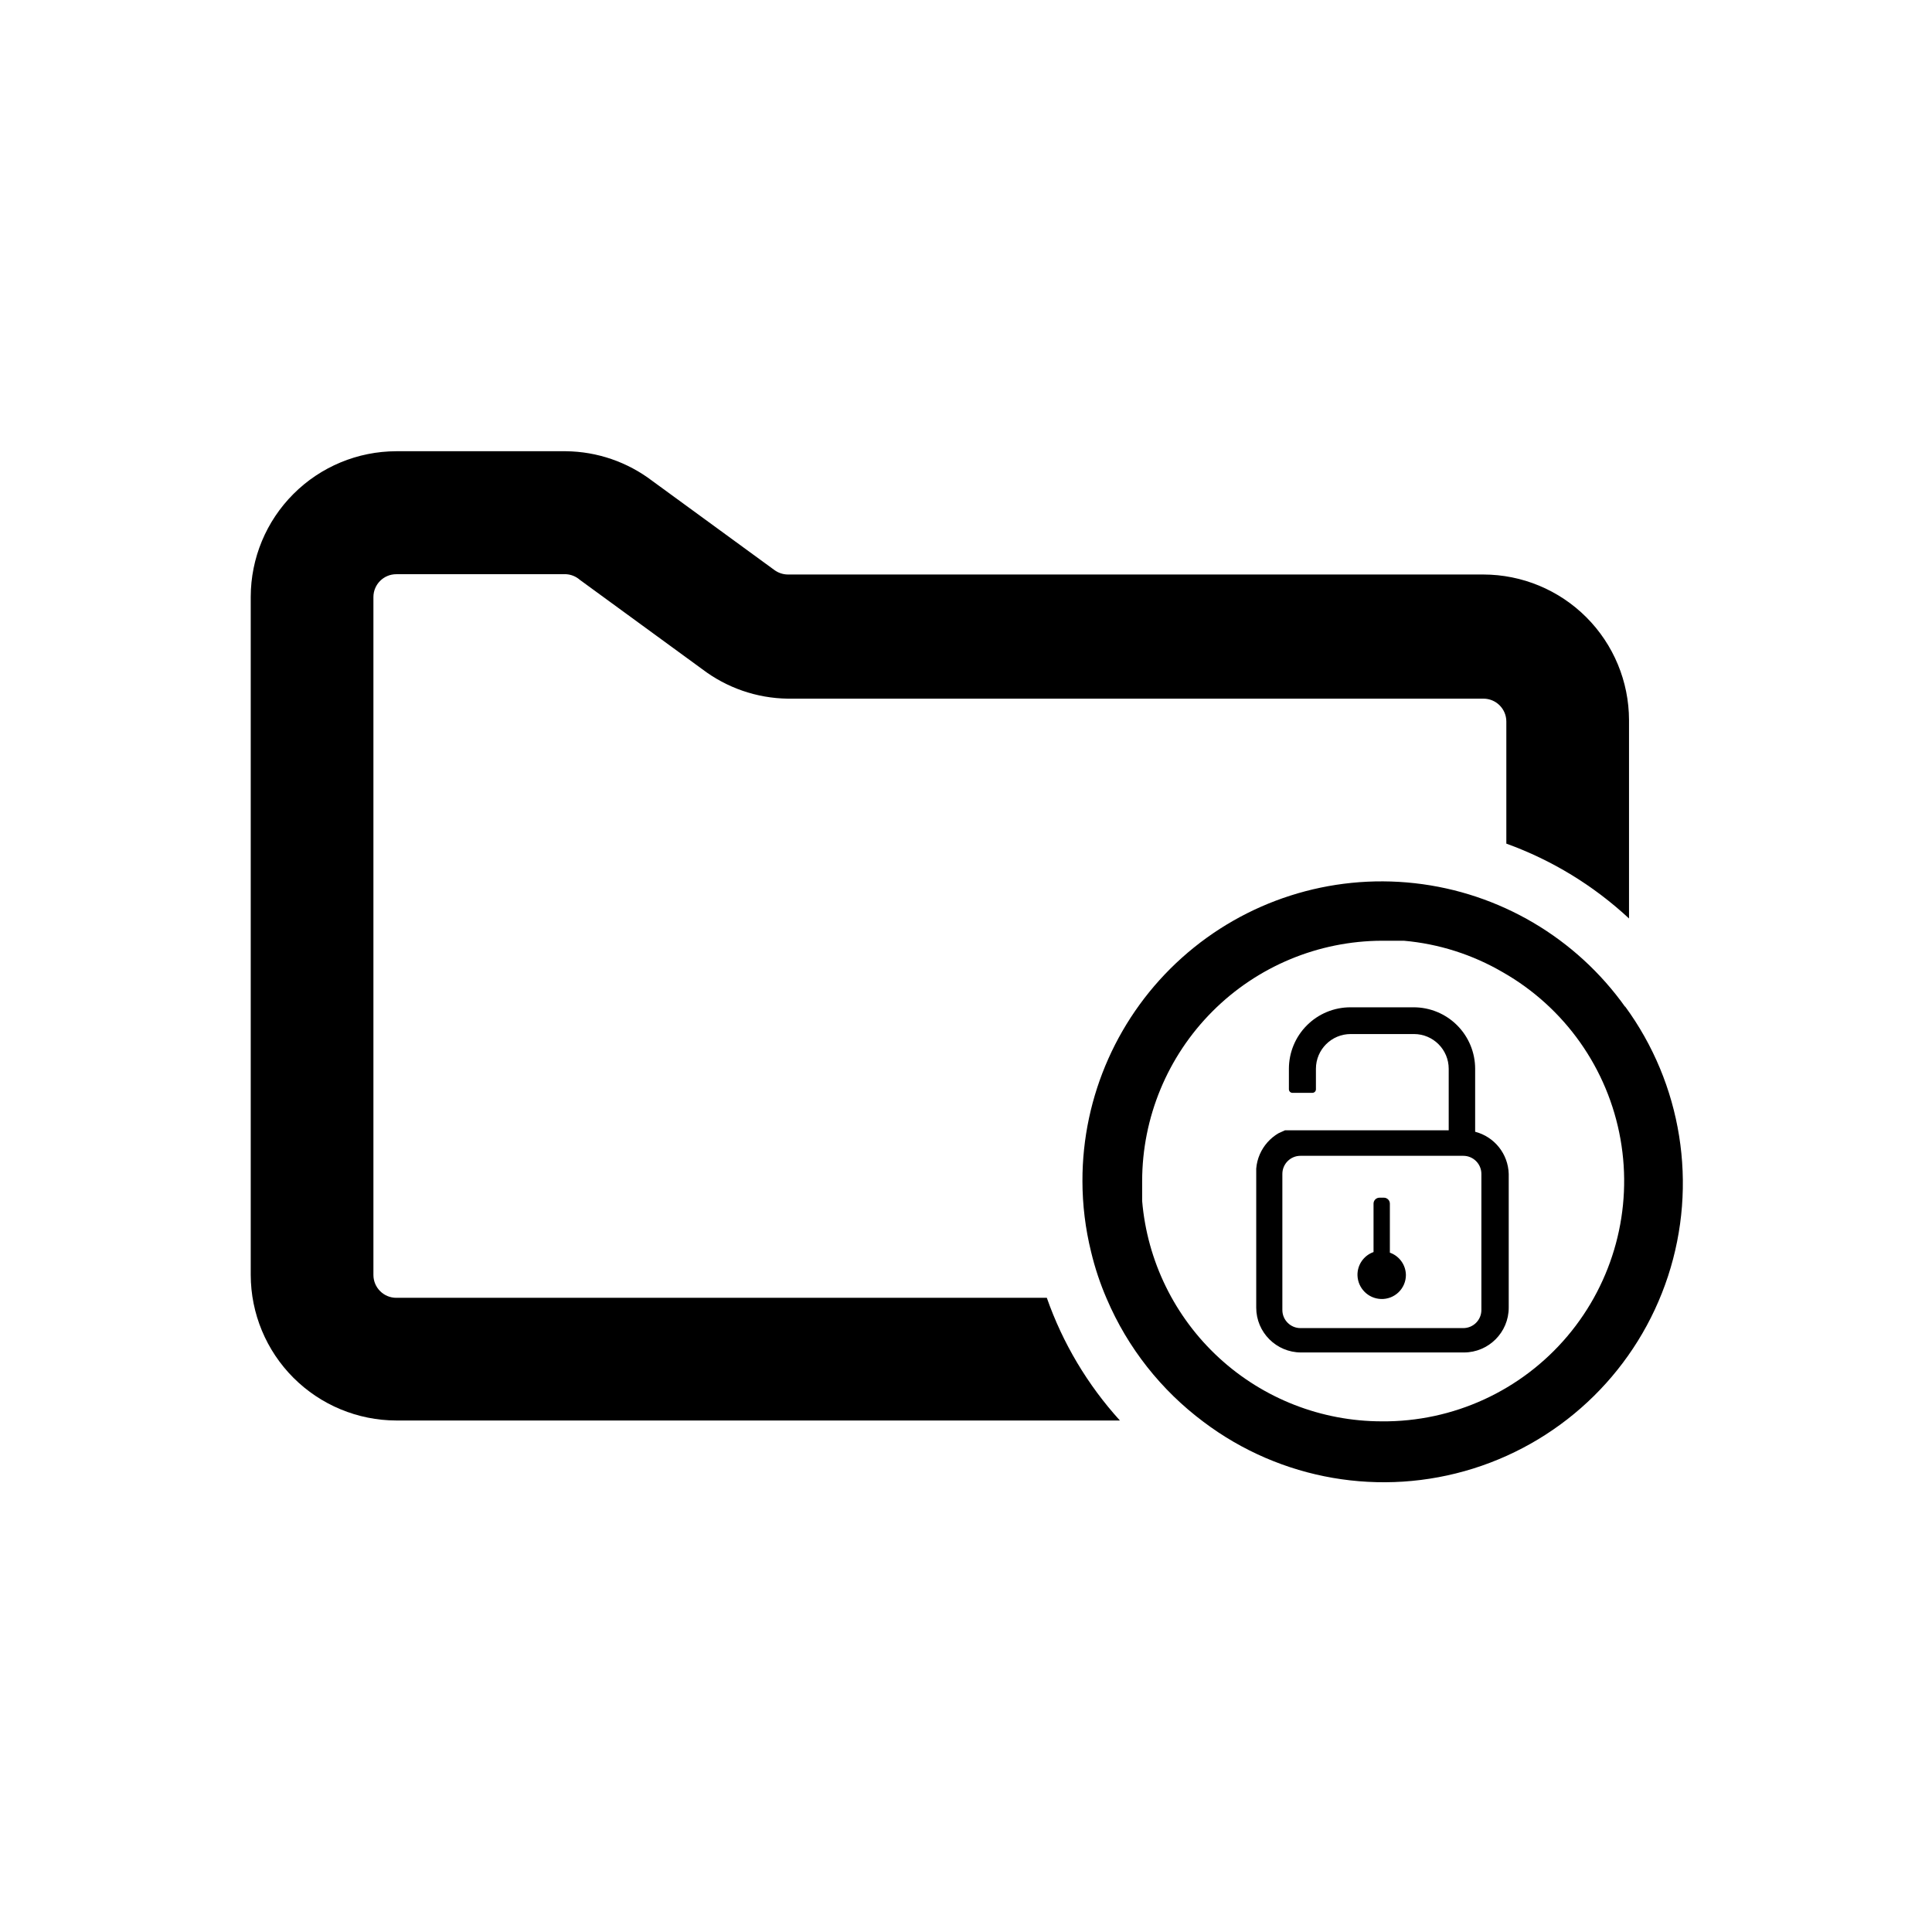
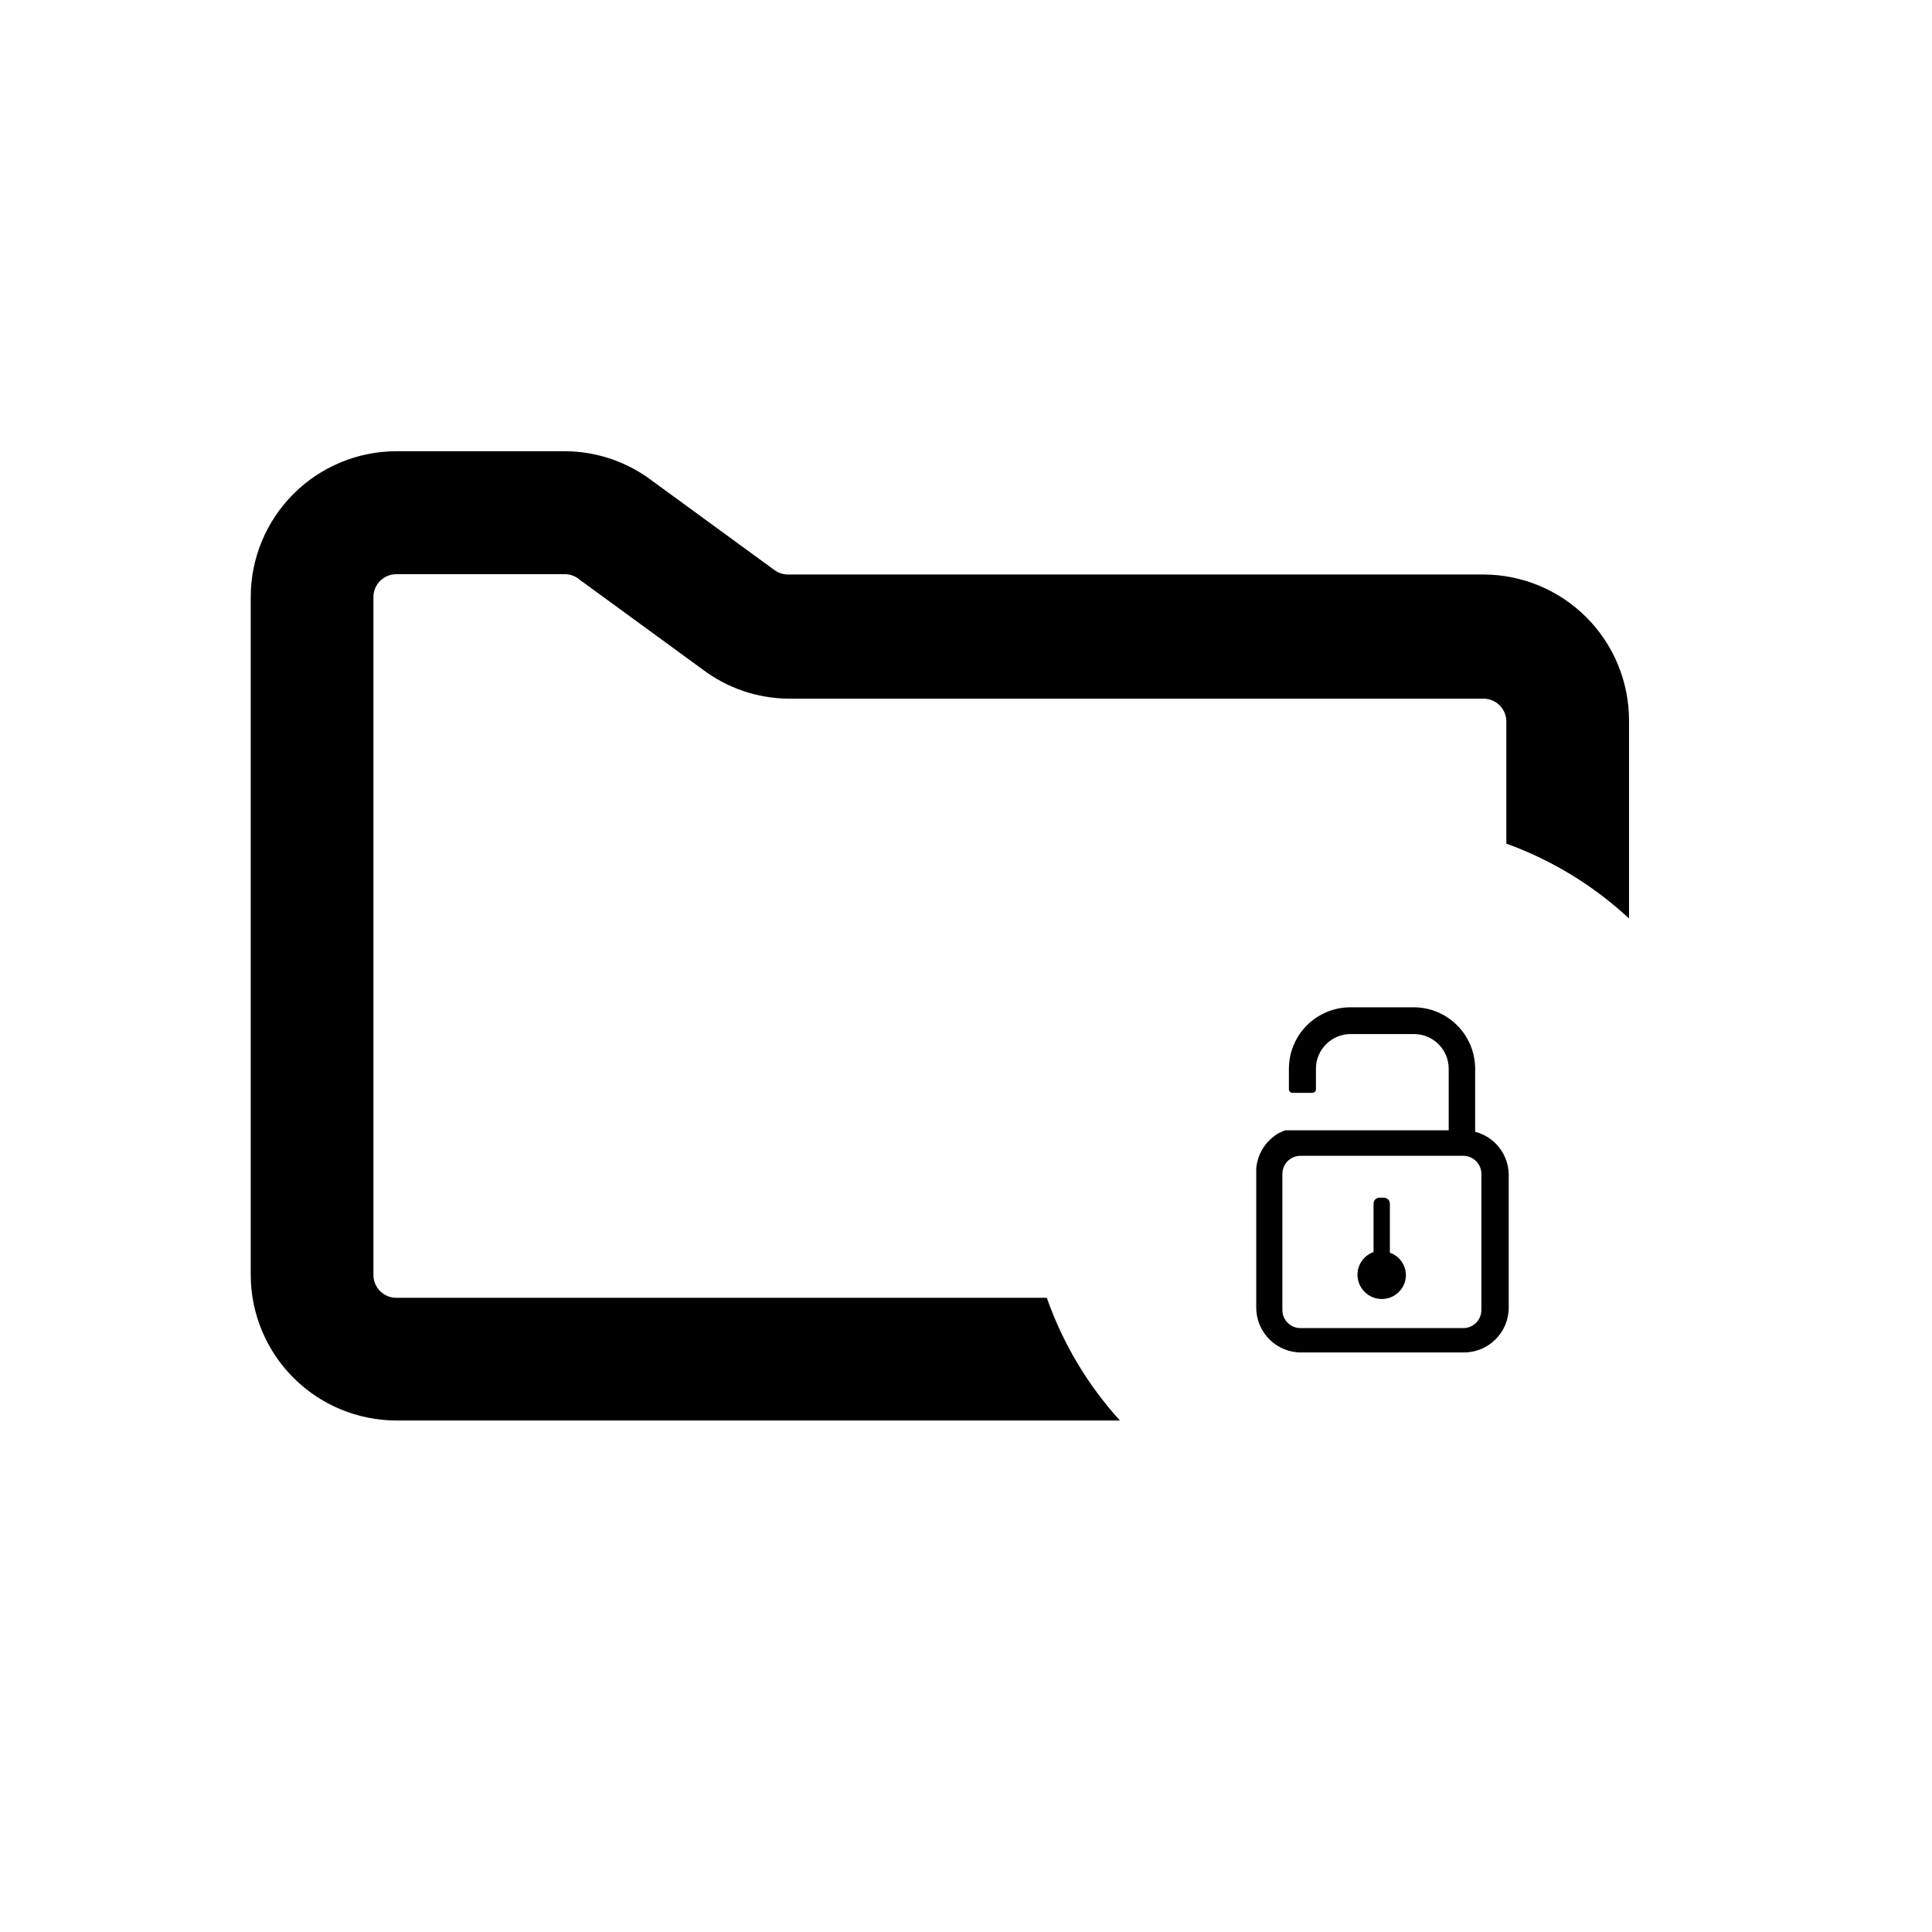
<svg xmlns="http://www.w3.org/2000/svg" fill="#000000" width="800px" height="800px" version="1.1" viewBox="144 144 512 512">
  <g>
    <path d="m537.13 296.25h-184.36c-1.273-0.016-2.512-0.43-3.543-1.184l-32.355-23.617 0.004 0.004c-6.59-5.027-14.625-7.789-22.91-7.871h-44.949c-10.223 0.02-20.023 4.09-27.25 11.32-7.231 7.227-11.301 17.027-11.32 27.25v179.72c0.02 10.223 4.09 20.023 11.32 27.254 7.227 7.227 17.027 11.297 27.25 11.32h191.77c-8.566-9.434-15.152-20.488-19.367-32.512h-172.4c-3.348 0-6.059-2.715-6.059-6.062v-179.64c0-3.348 2.711-6.059 6.059-6.059h45.031c1.336 0.082 2.609 0.609 3.621 1.496l32.355 23.617-0.004-0.004c6.543 5 14.52 7.762 22.75 7.871h184.36c3.348 0 6.062 2.715 6.062 6.062v32.355c12.062 4.356 23.121 11.102 32.512 19.836v-52.586c-0.023-10.223-4.094-20.02-11.32-27.25-7.231-7.231-17.031-11.301-27.254-11.32z" />
    <path d="m534.93 443.93v-16.691c0-4.32-1.719-8.465-4.773-11.52-3.055-3.059-7.199-4.773-11.523-4.773h-16.766c-4.324 0-8.469 1.715-11.523 4.773-3.055 3.055-4.773 7.199-4.773 11.52v5.434c0 0.52 0.426 0.945 0.945 0.945h5.273c0.25 0 0.492-0.102 0.668-0.277 0.18-0.176 0.277-0.418 0.277-0.668v-5.434c0-5.086 4.125-9.207 9.211-9.207h16.766c5.09 0 9.211 4.121 9.211 9.207v16.297h-43.375l-1.73 0.789v-0.004c-2.203 1.293-3.941 3.25-4.961 5.59-0.52 1.199-0.84 2.477-0.945 3.781v1.023 35.816c0 6.562 5.324 11.887 11.891 11.887h43.141-0.004c6.566 0 11.887-5.324 11.887-11.887v-35.426c-0.145-5.289-3.773-9.848-8.895-11.176zm1.652 47.23c0 2.652-2.148 4.801-4.801 4.801h-43.141c-2.652 0-4.801-2.148-4.801-4.801v-36.055c0-2.652 2.148-4.801 4.801-4.801h43.141c2.652 0 4.801 2.148 4.801 4.801z" />
    <path d="m516.58 481.87c0.004 1.734-0.703 3.391-1.949 4.594-1.246 1.203-2.93 1.848-4.664 1.781-3.383-0.121-6.094-2.836-6.219-6.219-0.09-2.777 1.633-5.293 4.254-6.219v-12.828c0-0.871 0.703-1.578 1.574-1.578h1.18c0.418 0 0.816 0.168 1.113 0.465 0.297 0.293 0.461 0.695 0.461 1.113v12.988c2.512 0.887 4.207 3.238 4.25 5.902z" />
-     <path d="m574.76 410.94c-13.078-18.414-33.387-30.371-55.828-32.879-22.441-2.508-44.891 4.676-61.707 19.746-16.816 15.07-26.41 36.602-26.367 59.184 0.008 6.312 0.773 12.605 2.285 18.734 1.023 4.285 2.418 8.477 4.172 12.516 5.531 12.938 14.387 24.18 25.664 32.594 20.43 15.402 47.039 20 71.453 12.344 24.414-7.66 43.633-26.633 51.602-50.949 7.969-24.312 3.711-50.98-11.43-71.605zm-64.551 109.73c-15.984 0-31.383-6.008-43.148-16.824-11.762-10.816-19.039-25.66-20.379-41.586v-5.273c0.02-16.855 6.715-33.02 18.621-44.953 11.902-11.934 28.051-18.668 44.906-18.73h5.824c9.246 0.812 18.199 3.664 26.215 8.344 16.449 9.367 27.883 25.566 31.191 44.207 3.312 18.637-1.844 37.785-14.062 52.242-12.219 14.461-30.238 22.73-49.168 22.574z" />
  </g>
</svg>